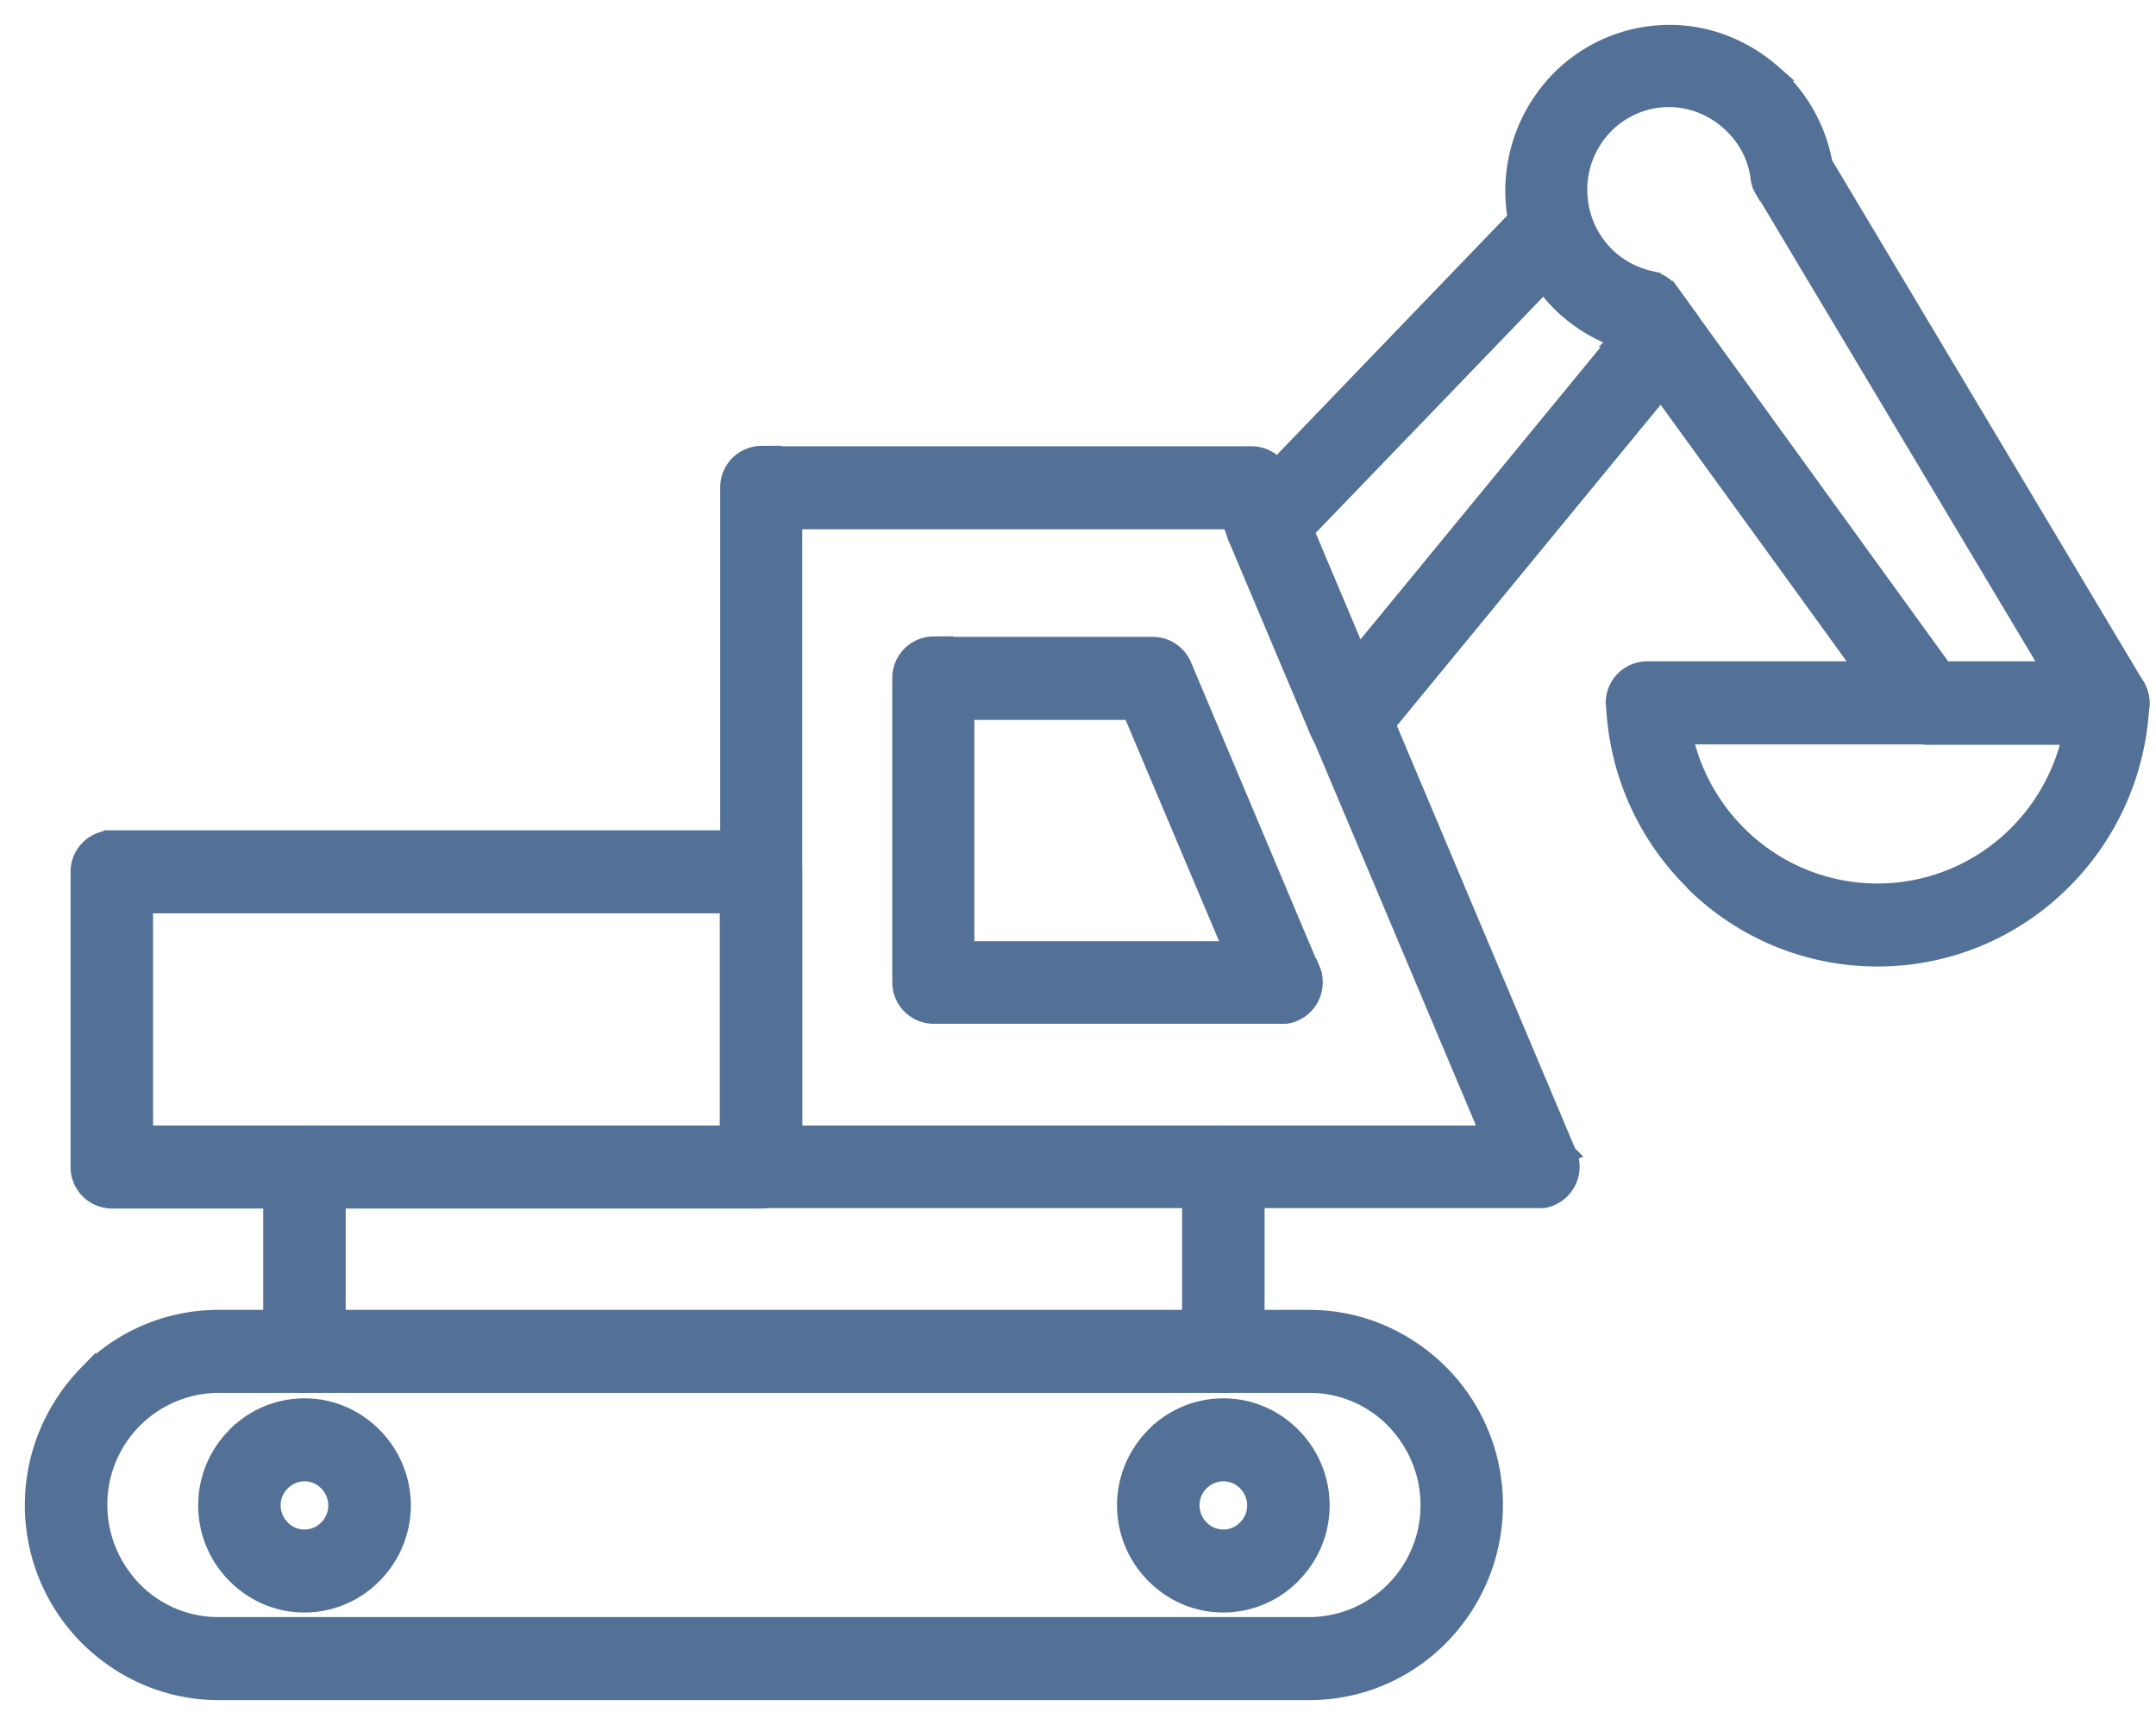
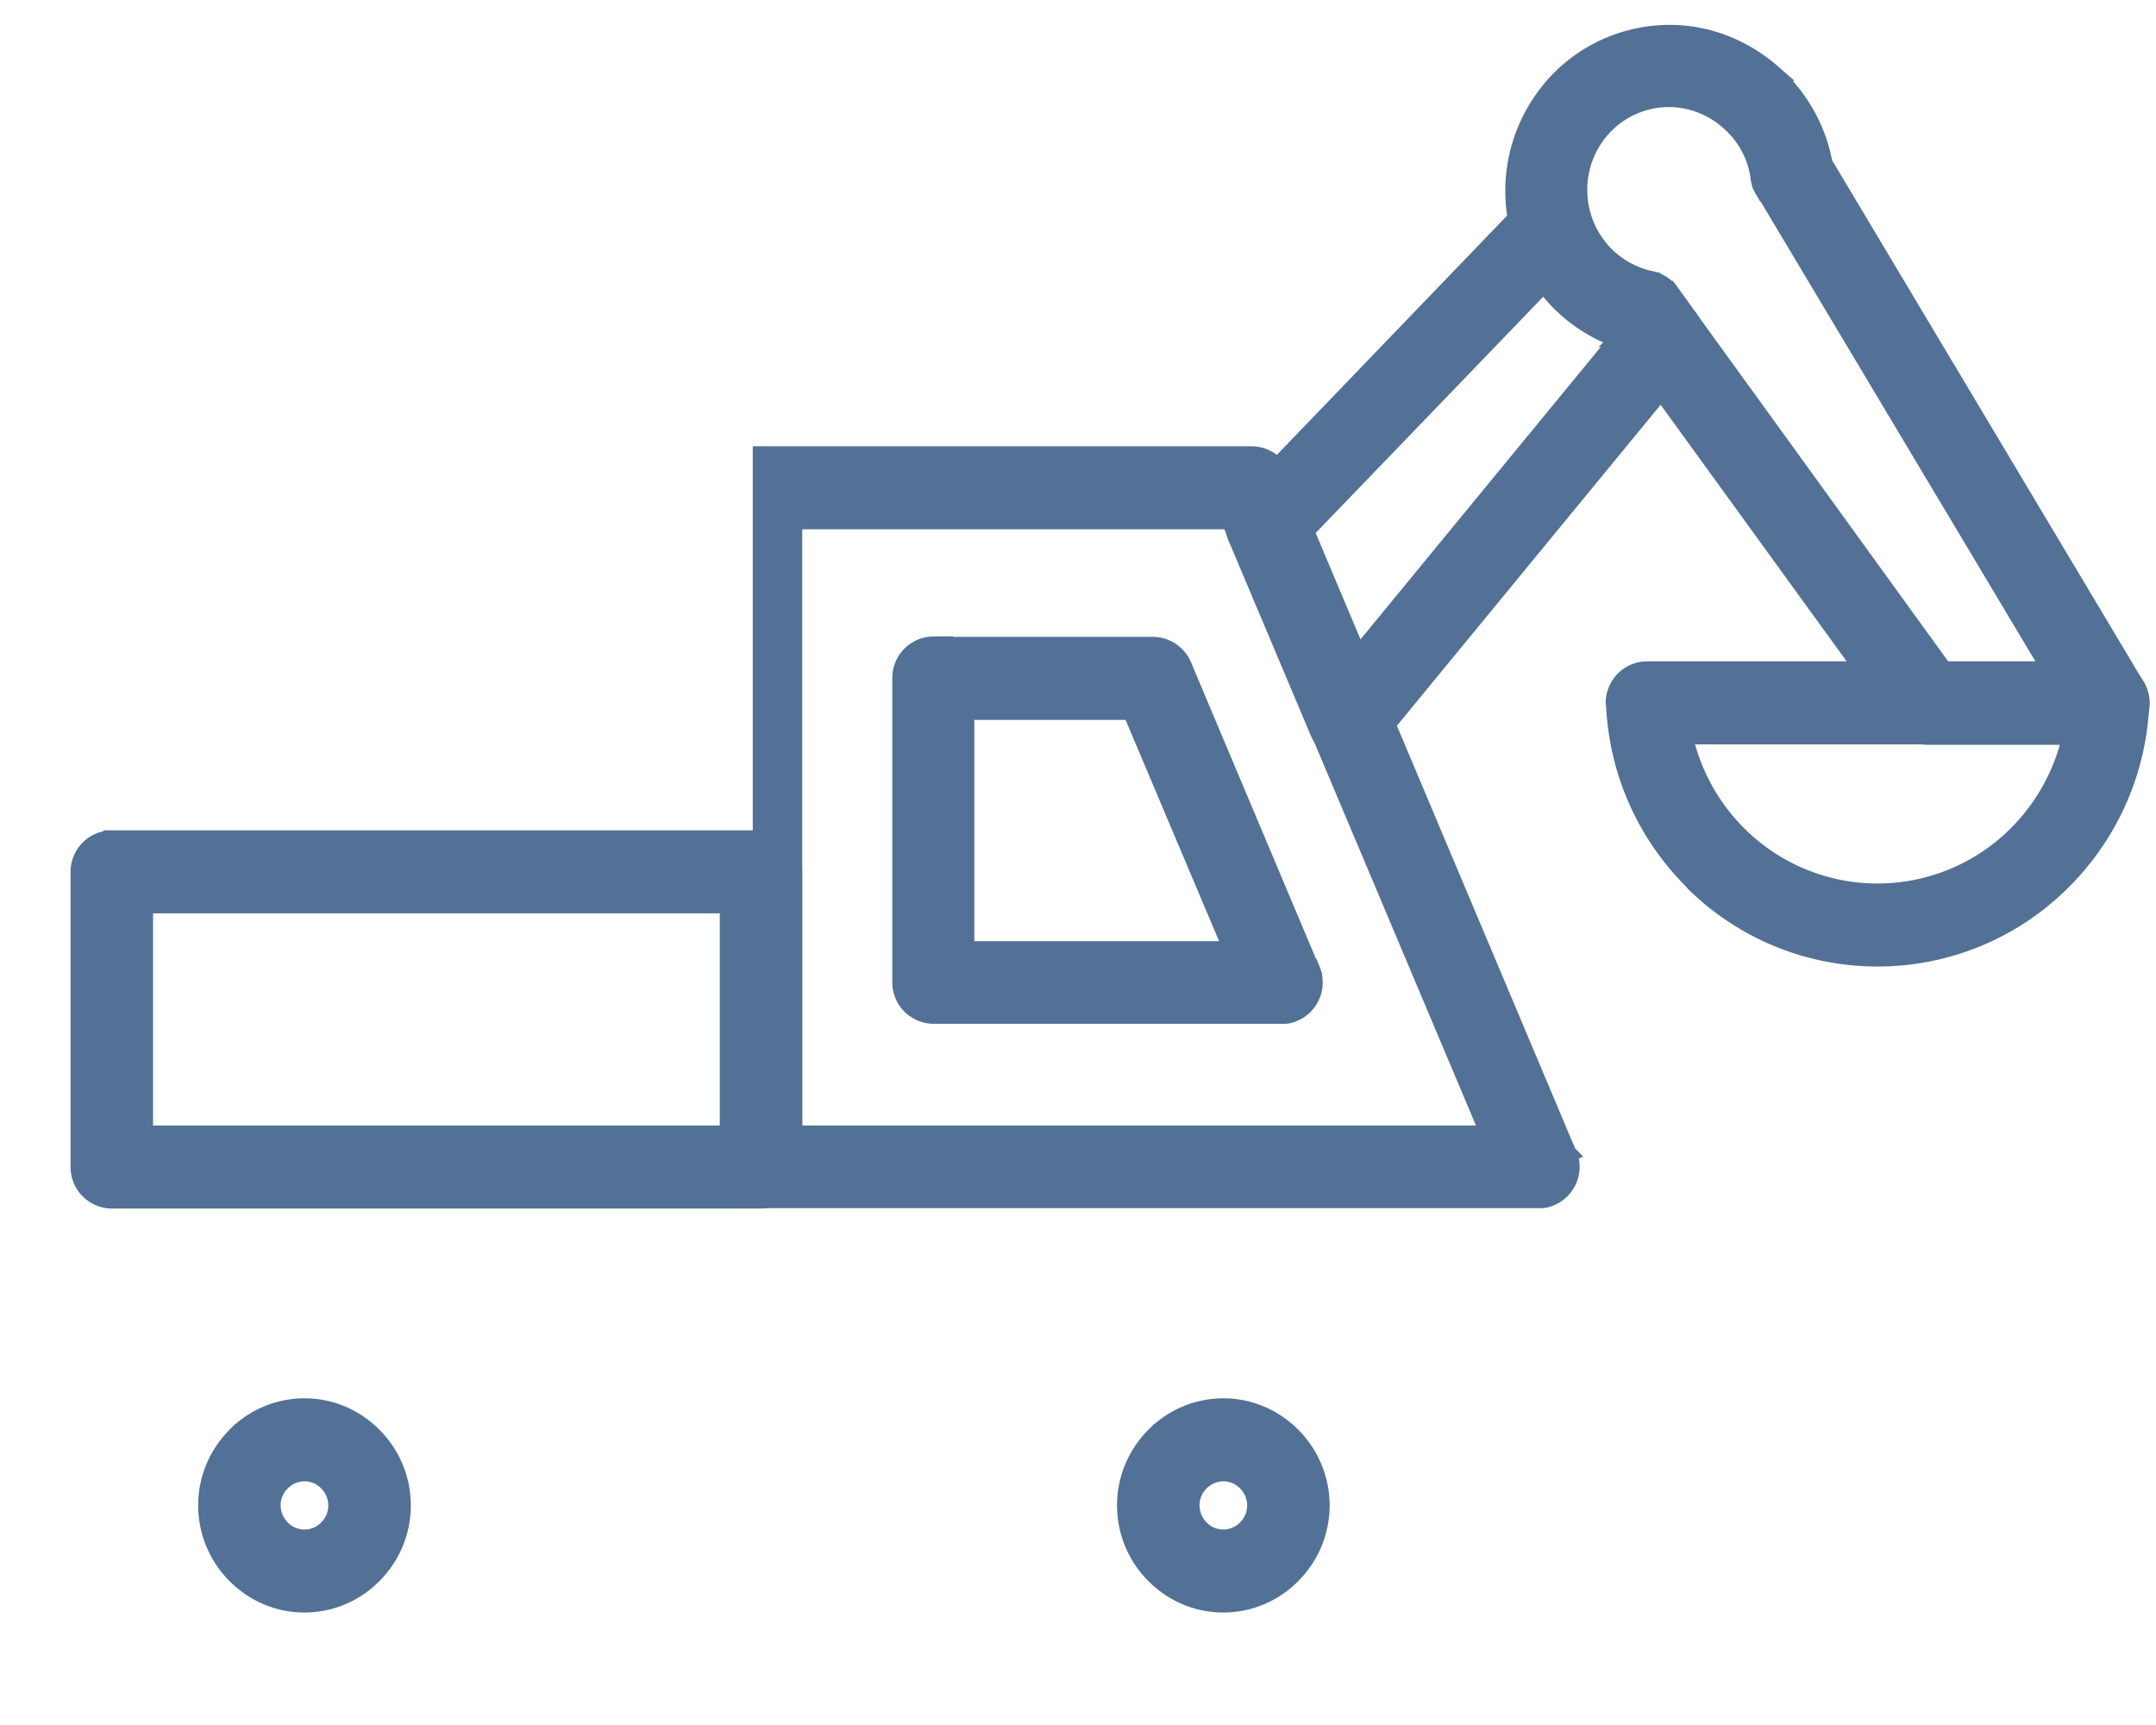
<svg xmlns="http://www.w3.org/2000/svg" width="65" height="52">
  <g fill="#537196" stroke="#537196" stroke-width=".5">
-     <path d="M6.585 39.736h32.89c1.54 0 2.93.638 3.948 1.652a5.623 5.623 0 0 1 1.638 3.98 5.676 5.676 0 0 1-1.638 3.98A5.53 5.53 0 0 1 39.476 51H6.586c-1.54 0-2.93-.638-3.948-1.652A5.623 5.623 0 0 1 1 45.368c0-1.552.633-2.954 1.638-3.98a5.53 5.53 0 0 1 3.947-1.652zm32.89 2.002H6.586a3.618 3.618 0 0 0-3.6 3.63c0 1.001.41 1.902 1.056 2.566a3.558 3.558 0 0 0 2.544 1.063h32.89a3.618 3.618 0 0 0 3.6-3.63c0-1-.41-1.901-1.055-2.565a3.558 3.558 0 0 0-2.544-1.064z" />
-     <path d="M35.889 40.737a1 1 0 0 0 .993 1.001 1 1 0 0 0 .993-1V35.18a1 1 0 0 0-.993-1.001 1 1 0 0 0-.993 1.001v5.557zM10.172 35.18a1 1 0 0 0-.993-1.001 1 1 0 0 0-.993 1.001v5.557a1 1 0 0 0 .993 1.001 1 1 0 0 0 .993-1V35.18z" />
-     <path d="M22.944 13.703h14.794c.434 0 .807.288.943.676l8.602 20.4-.907.389.919-.388a1.011 1.011 0 0 1-.521 1.314.796.796 0 0 1-.41.075H22.956a1 1 0 0 1-.993-1.001V14.692a1 1 0 0 1 .993-1.001l-.012.012zm14.136 2.003H23.936v18.473h20.939L37.08 15.706z" />
+     <path d="M22.944 13.703h14.794c.434 0 .807.288.943.676l8.602 20.4-.907.389.919-.388a1.011 1.011 0 0 1-.521 1.314.796.796 0 0 1-.41.075H22.956a1 1 0 0 1-.993-1.001a1 1 0 0 1 .993-1.001l-.012.012zm14.136 2.003H23.936v18.473h20.939L37.08 15.706z" />
    <path d="M28.132 19.448h6.627c.435 0 .807.288.944.676l3.835 9.099-.906.388.918-.388a1.011 1.011 0 0 1-.521 1.314.796.796 0 0 1-.41.075H28.144a1 1 0 0 1-.993-1.001v-9.174a1 1 0 0 1 .993-1.001l-.012.012zm5.97 2.003h-4.978v7.171h8.006L34.1 21.451zM21.95 27.283H4.364v6.896H21.95v-6.896zM3.37 25.28h19.573a1 1 0 0 1 .992 1.002v8.898a1 1 0 0 1-.992 1.001H3.37a1 1 0 0 1-.993-1v-8.9a1 1 0 0 1 .993-1zM49.839 9.198l.534-.388.496.688c.323.363.336.914.025 1.302l-9.432 11.477a.974.974 0 0 1-.41.325.996.996 0 0 1-1.303-.526l-2.445-5.794a.997.997 0 0 1 .173-1.152l.708.701-.708-.7 8.54-8.874a.97.97 0 0 1 .446-.313.993.993 0 0 1 1.254.625v.013l-.943.313.943-.313c.149.463.422.876.77 1.201.335.3.744.526 1.19.626.262.038.51.175.671.4l-.534.401.025-.012zm-1.042 1.014a4.824 4.824 0 0 1-1.601-.952 5.738 5.738 0 0 1-.646-.7l-7.186 7.459 1.576 3.742 7.857-9.562v.013z" />
    <path d="M61.804 20.186L53.166 5.731l.844-.513-.857.513a1 1 0 0 1-.136-.45 2.708 2.708 0 0 0-.906-1.615 2.722 2.722 0 0 0-1.788-.689c-.757 0-1.44.313-1.923.801a2.746 2.746 0 0 0-.795 1.94c0 .664.224 1.264.608 1.74.385.488.944.826 1.564.964l-.198.976.198-.976a1 1 0 0 1 .658.475l8.18 11.302h3.189v-.013zM54.965 4.867l9.42 15.77a1 1 0 0 1-.82 1.564H58.12a.98.98 0 0 1-.807-.413l.807-.588-.795.588L48.995 10.3a4.704 4.704 0 0 1-2.308-1.552 4.79 4.79 0 0 1-1.055-2.991c0-1.314.533-2.503 1.377-3.367A4.68 4.68 0 0 1 50.35 1c1.153 0 2.246.45 3.09 1.189a4.763 4.763 0 0 1 1.551 2.703l-.025-.025z" />
    <path d="M50.783 22.189a6.027 6.027 0 0 0 1.7 3.029 5.931 5.931 0 0 0 8.241 0 6.027 6.027 0 0 0 1.7-3.029H50.784zm.335 4.468a7.993 7.993 0 0 1-2.445-5.344c0-.038-.013-.088-.013-.125a1 1 0 0 1 .993-1.002h13.951a.995.995 0 0 1 .943 1.052 8.025 8.025 0 0 1-2.458 5.432 7.878 7.878 0 0 1-5.485 2.215 7.878 7.878 0 0 1-5.486-2.215v-.013zM36.882 44.404a.974.974 0 0 0-.683.288.968.968 0 0 0-.285.688.99.99 0 0 0 .285.689.952.952 0 0 0 1.365 0 .968.968 0 0 0 .286-.689.99.99 0 0 0-.286-.688.952.952 0 0 0-.682-.288zm-2.085-1.126a2.923 2.923 0 0 1 2.085-.876c.819 0 1.551.338 2.085.876.533.538.869 1.276.869 2.102 0 .827-.336 1.565-.87 2.103a2.923 2.923 0 0 1-2.084.876c-.82 0-1.552-.338-2.085-.876a2.972 2.972 0 0 1-.87-2.103c0-.826.336-1.564.87-2.102zM9.179 44.404a.974.974 0 0 0-.682.288.968.968 0 0 0-.286.688.99.99 0 0 0 .286.689.952.952 0 0 0 1.365 0 .968.968 0 0 0 .285-.689.99.99 0 0 0-.285-.688.952.952 0 0 0-.683-.288zm-2.085-1.126a2.923 2.923 0 0 1 2.085-.876c.82 0 1.552.338 2.085.876a2.972 2.972 0 0 1 0 4.205 2.923 2.923 0 0 1-2.085.876c-.819 0-1.551-.338-2.085-.876a2.972 2.972 0 0 1-.869-2.103c0-.826.335-1.564.869-2.102z" />
  </g>
</svg>